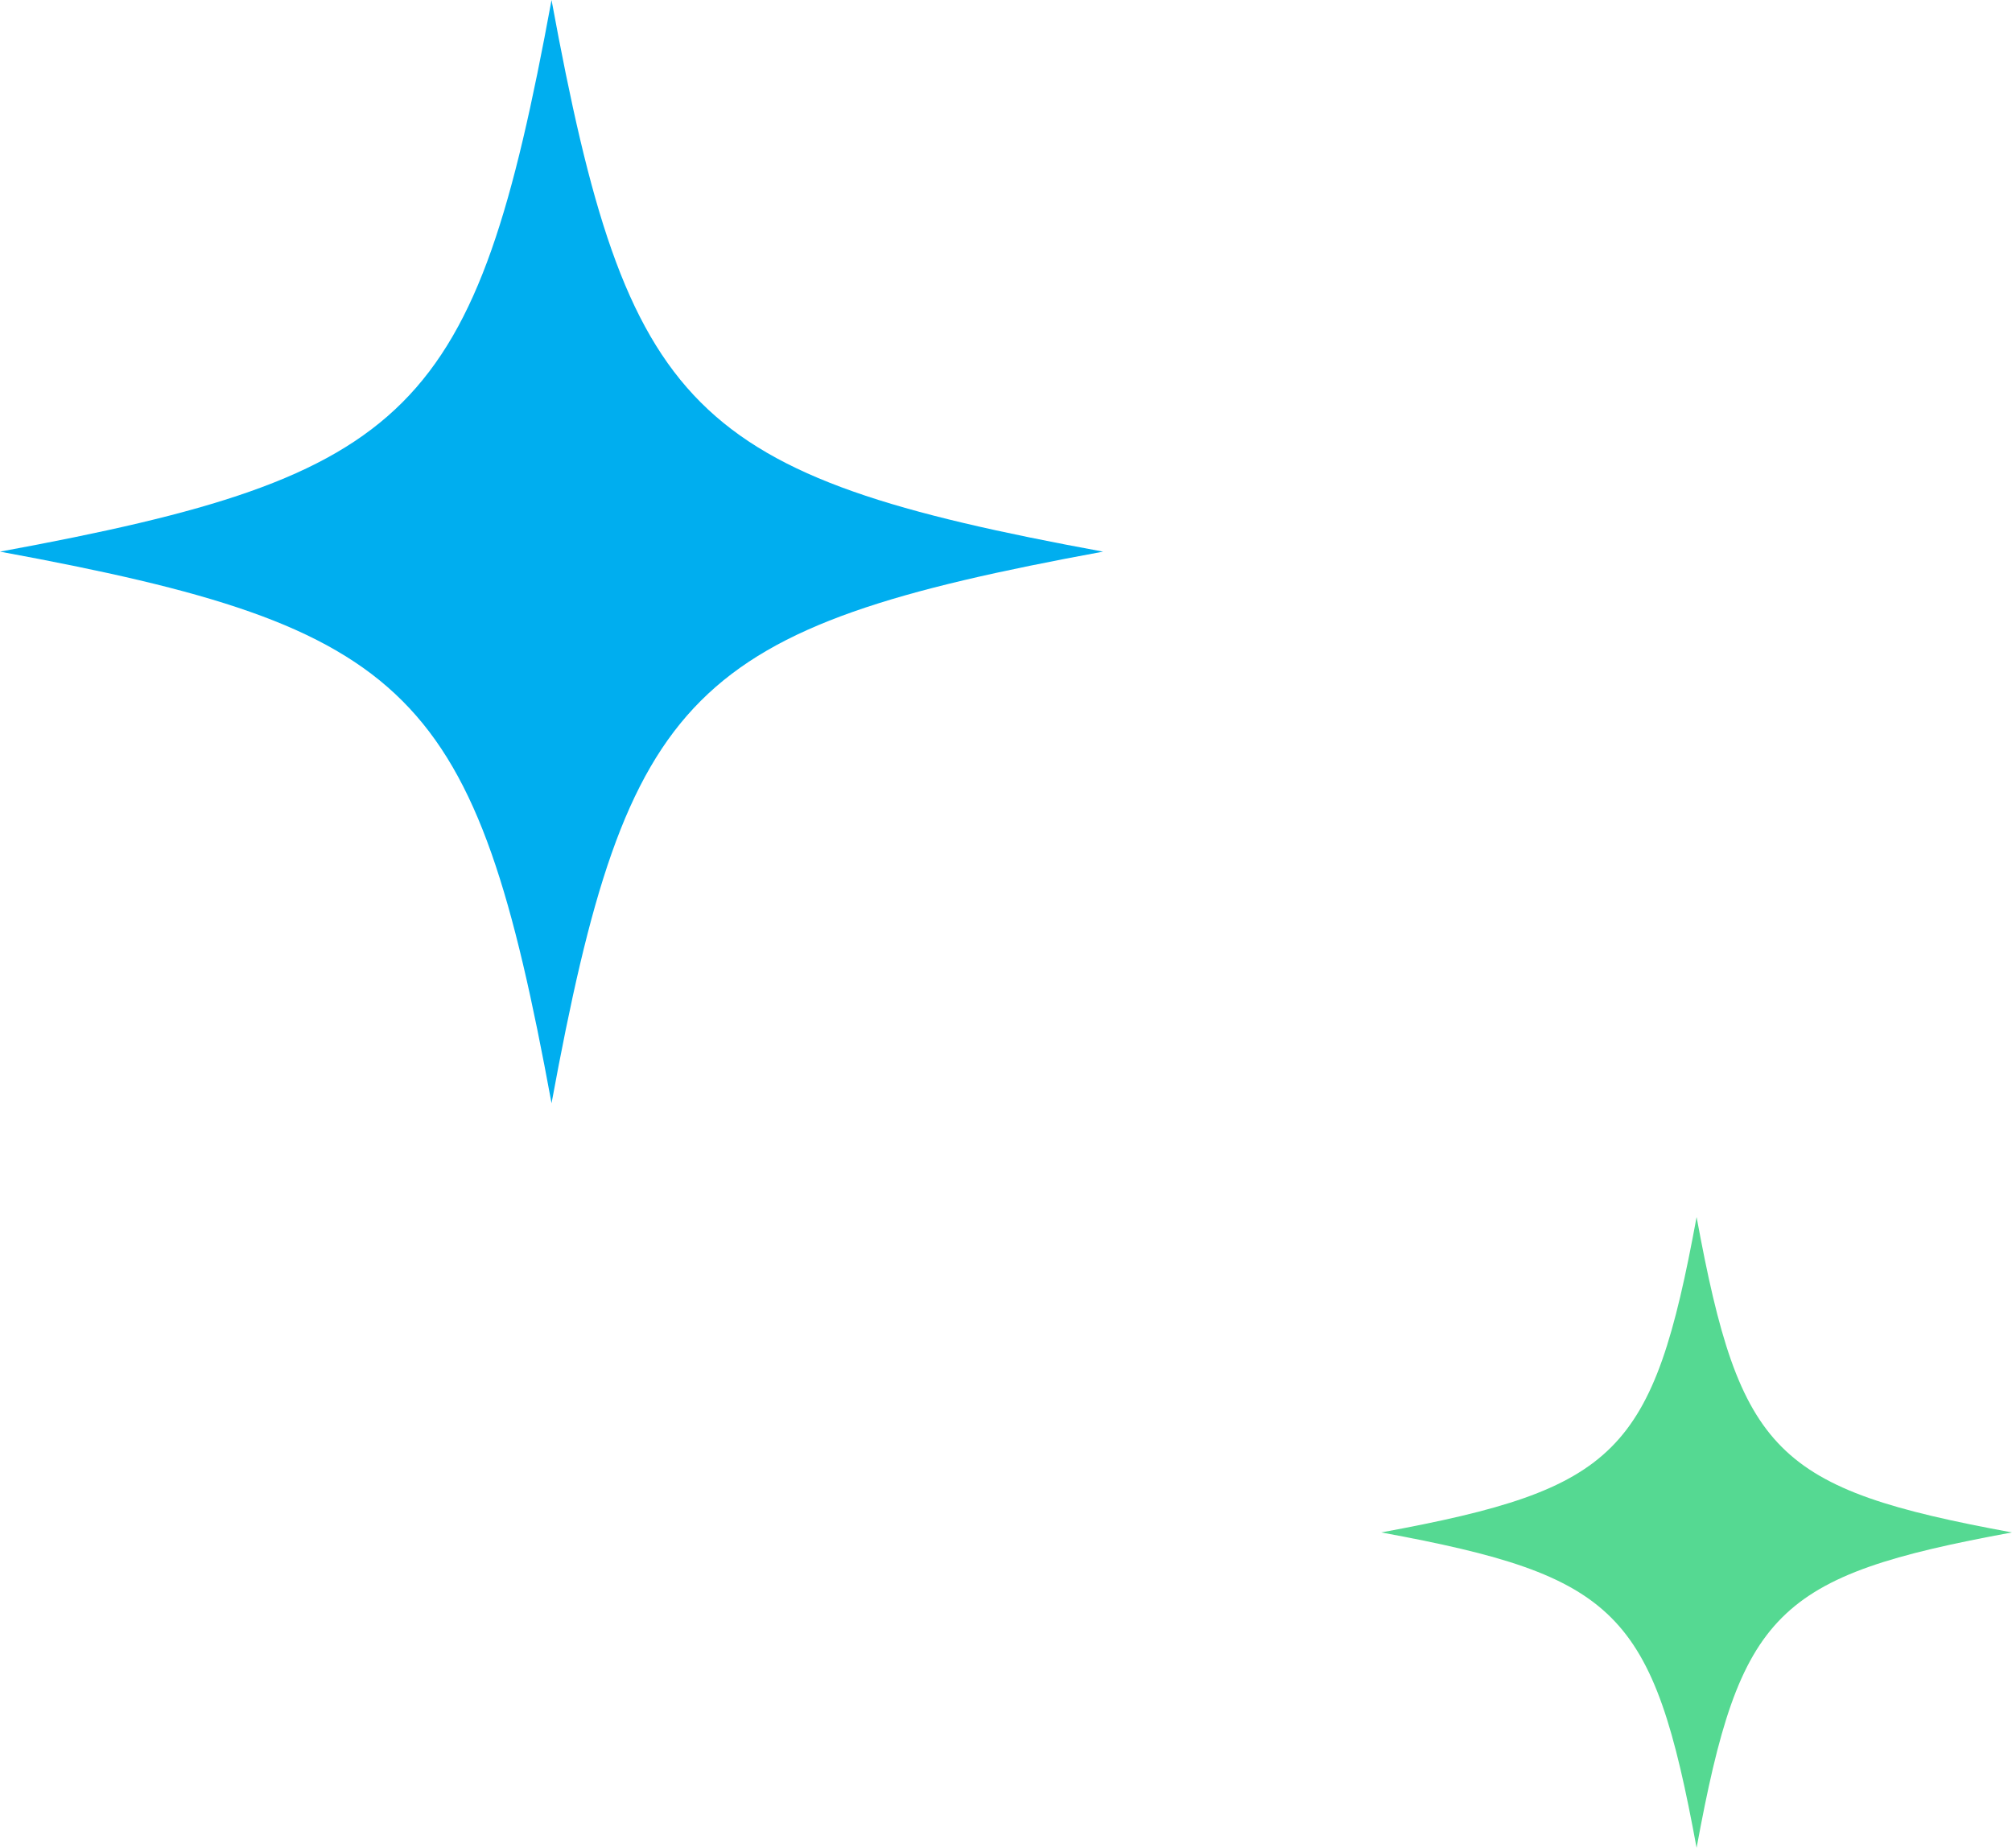
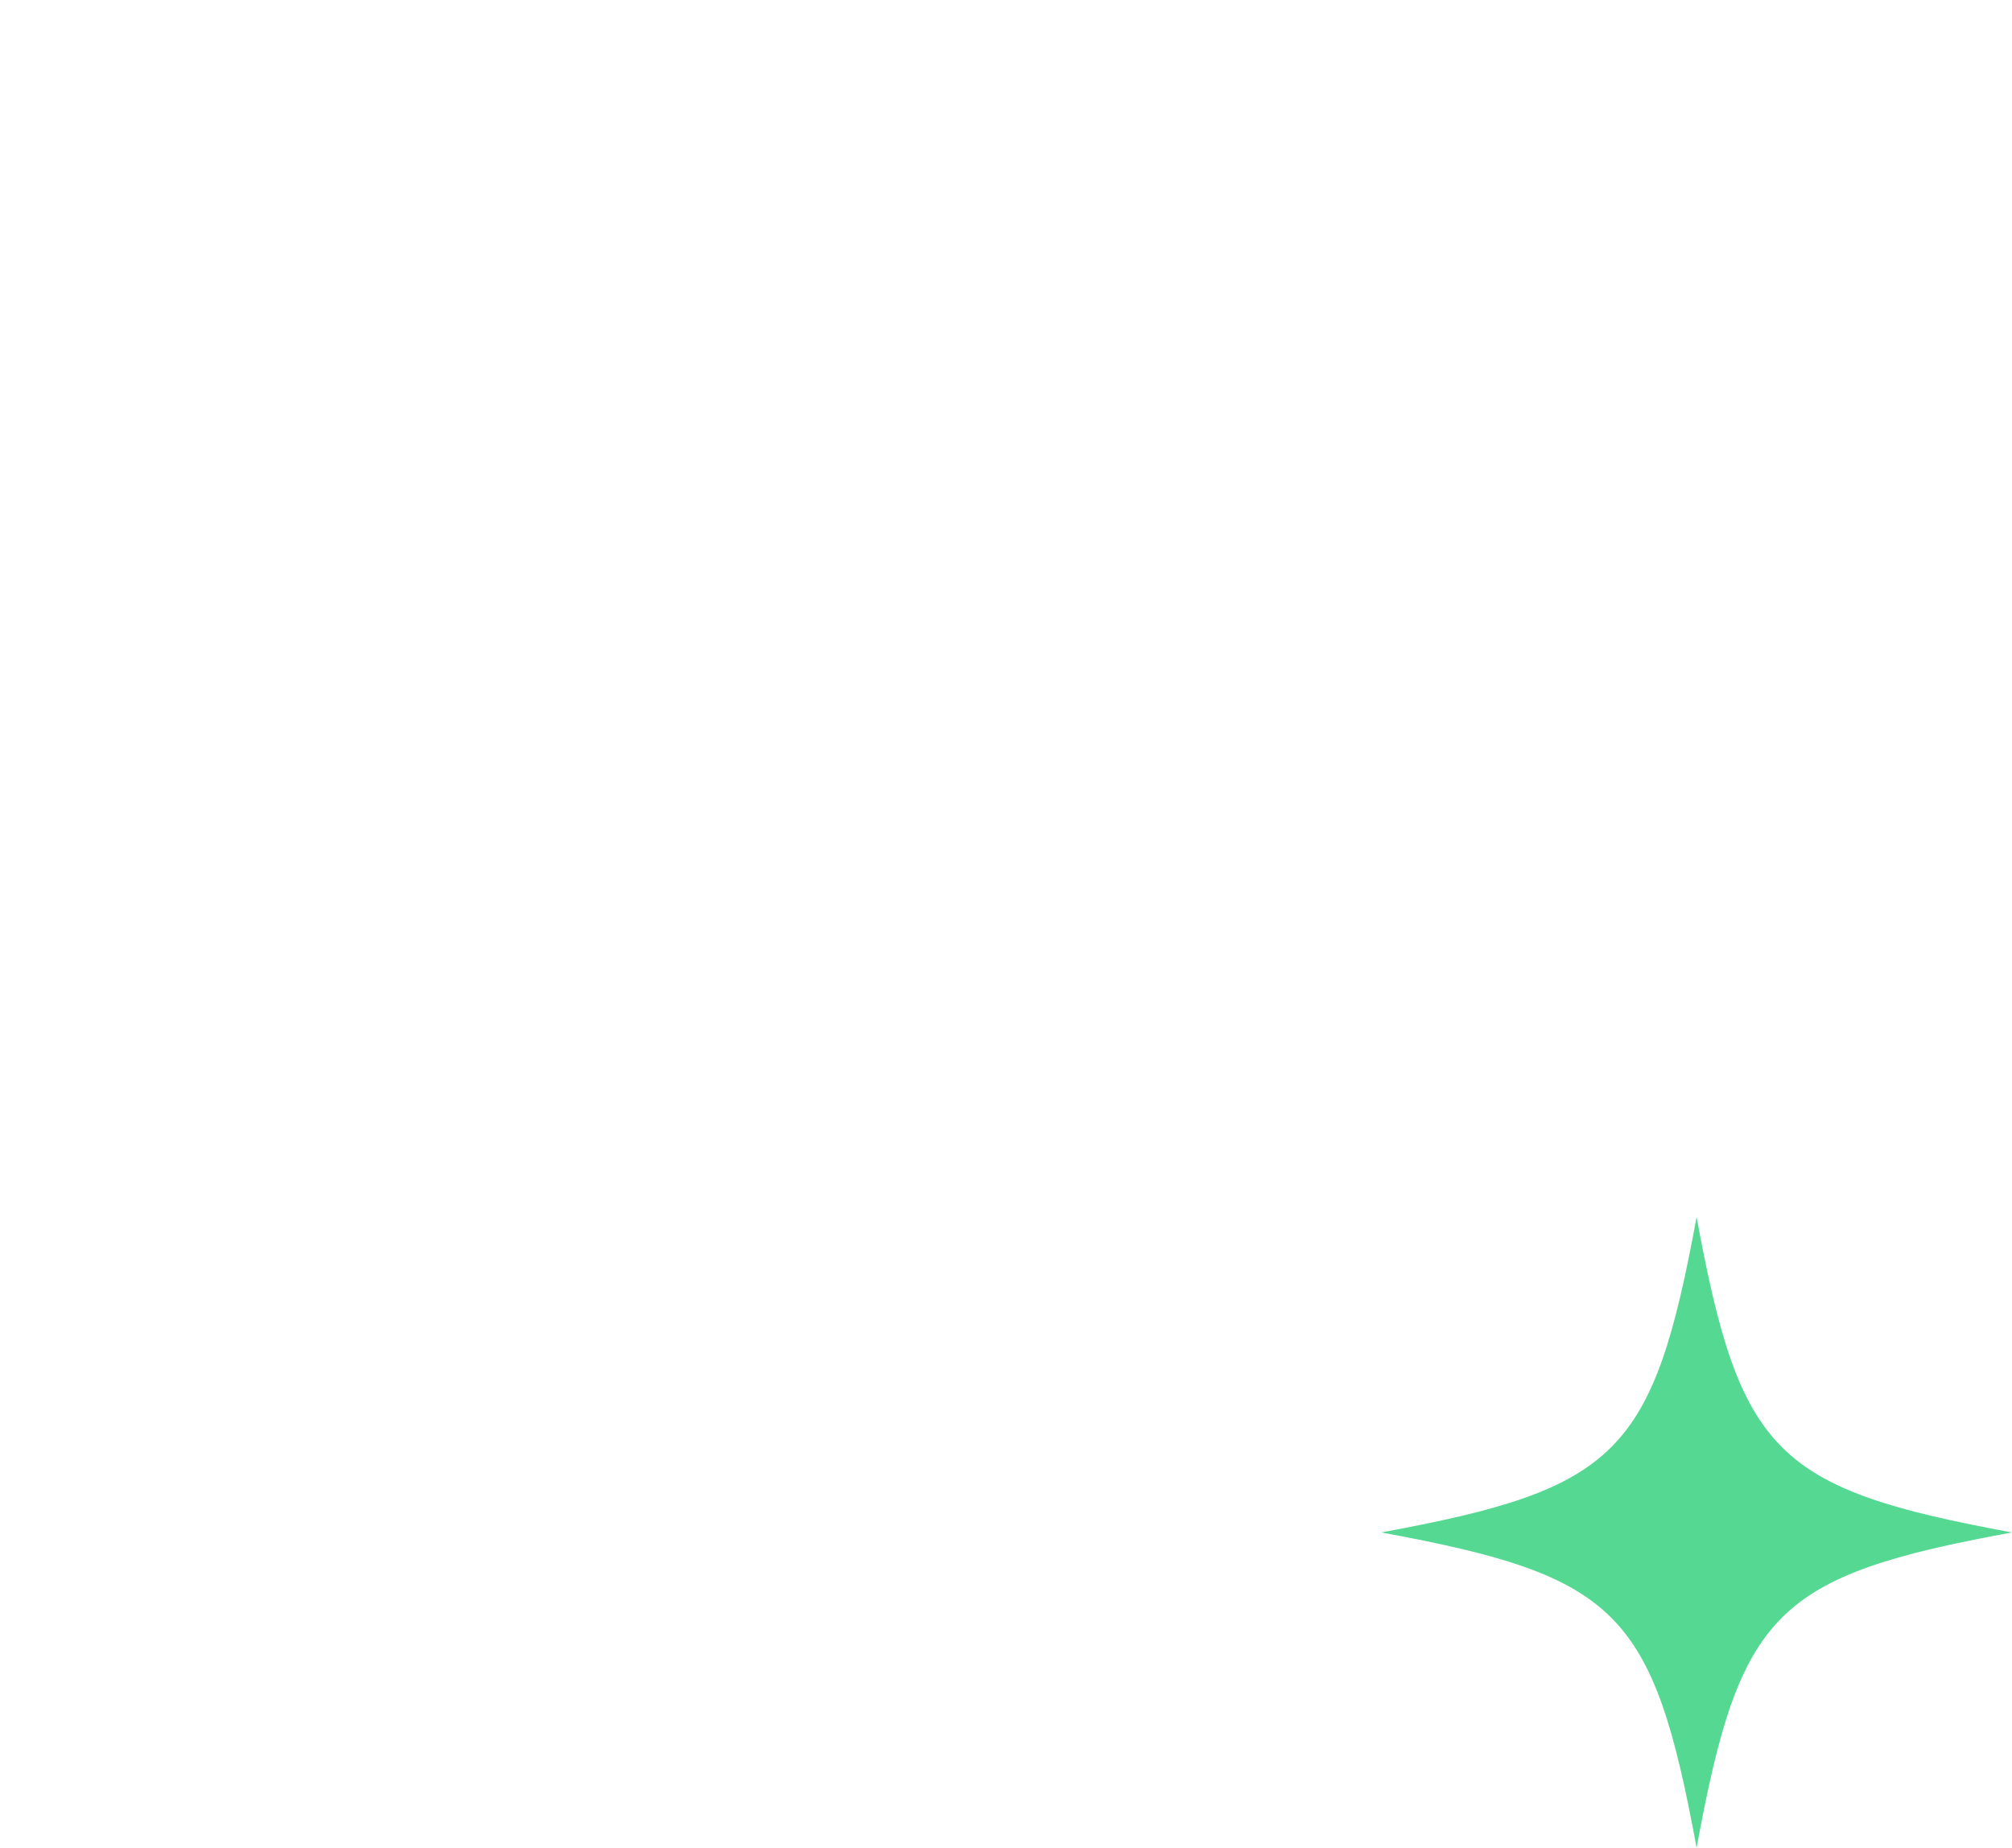
<svg xmlns="http://www.w3.org/2000/svg" width="48.27" height="44.328" viewBox="0 0 48.27 44.328">
  <g id="Group_8923" data-name="Group 8923" transform="translate(733 293.526) rotate(180)">
    <g id="Group_8856" data-name="Group 8856" transform="translate(1008.156 557.604) rotate(180)">
      <g id="Kompozycja_1" data-name="Kompozycja 1" transform="translate(288.388 277.311)">
-         <path id="Path_2425" data-name="Path 2425" d="M13.232,0C11.405,9.924,9.924,11.405,0,13.232c9.924,1.827,11.405,3.308,13.232,13.232,1.827-9.924,3.308-11.405,13.232-13.232C16.541,11.405,15.059,9.924,13.232,0Z" transform="translate(-13.232 -13.232)" fill="#00aeef" />
-       </g>
+         </g>
    </g>
    <g id="Kompozycja_5" data-name="Kompozycja 5" transform="translate(692.297 256.765)">
      <path id="Path_2426" data-name="Path 2426" d="M7.566,0C6.522,5.675,5.675,6.522,0,7.566c5.675,1.045,6.522,1.892,7.566,7.566,1.045-5.675,1.892-6.522,7.566-7.566C9.458,6.522,8.611,5.675,7.566,0Z" transform="translate(-7.566 -7.566)" fill="#55d992" />
    </g>
  </g>
</svg>